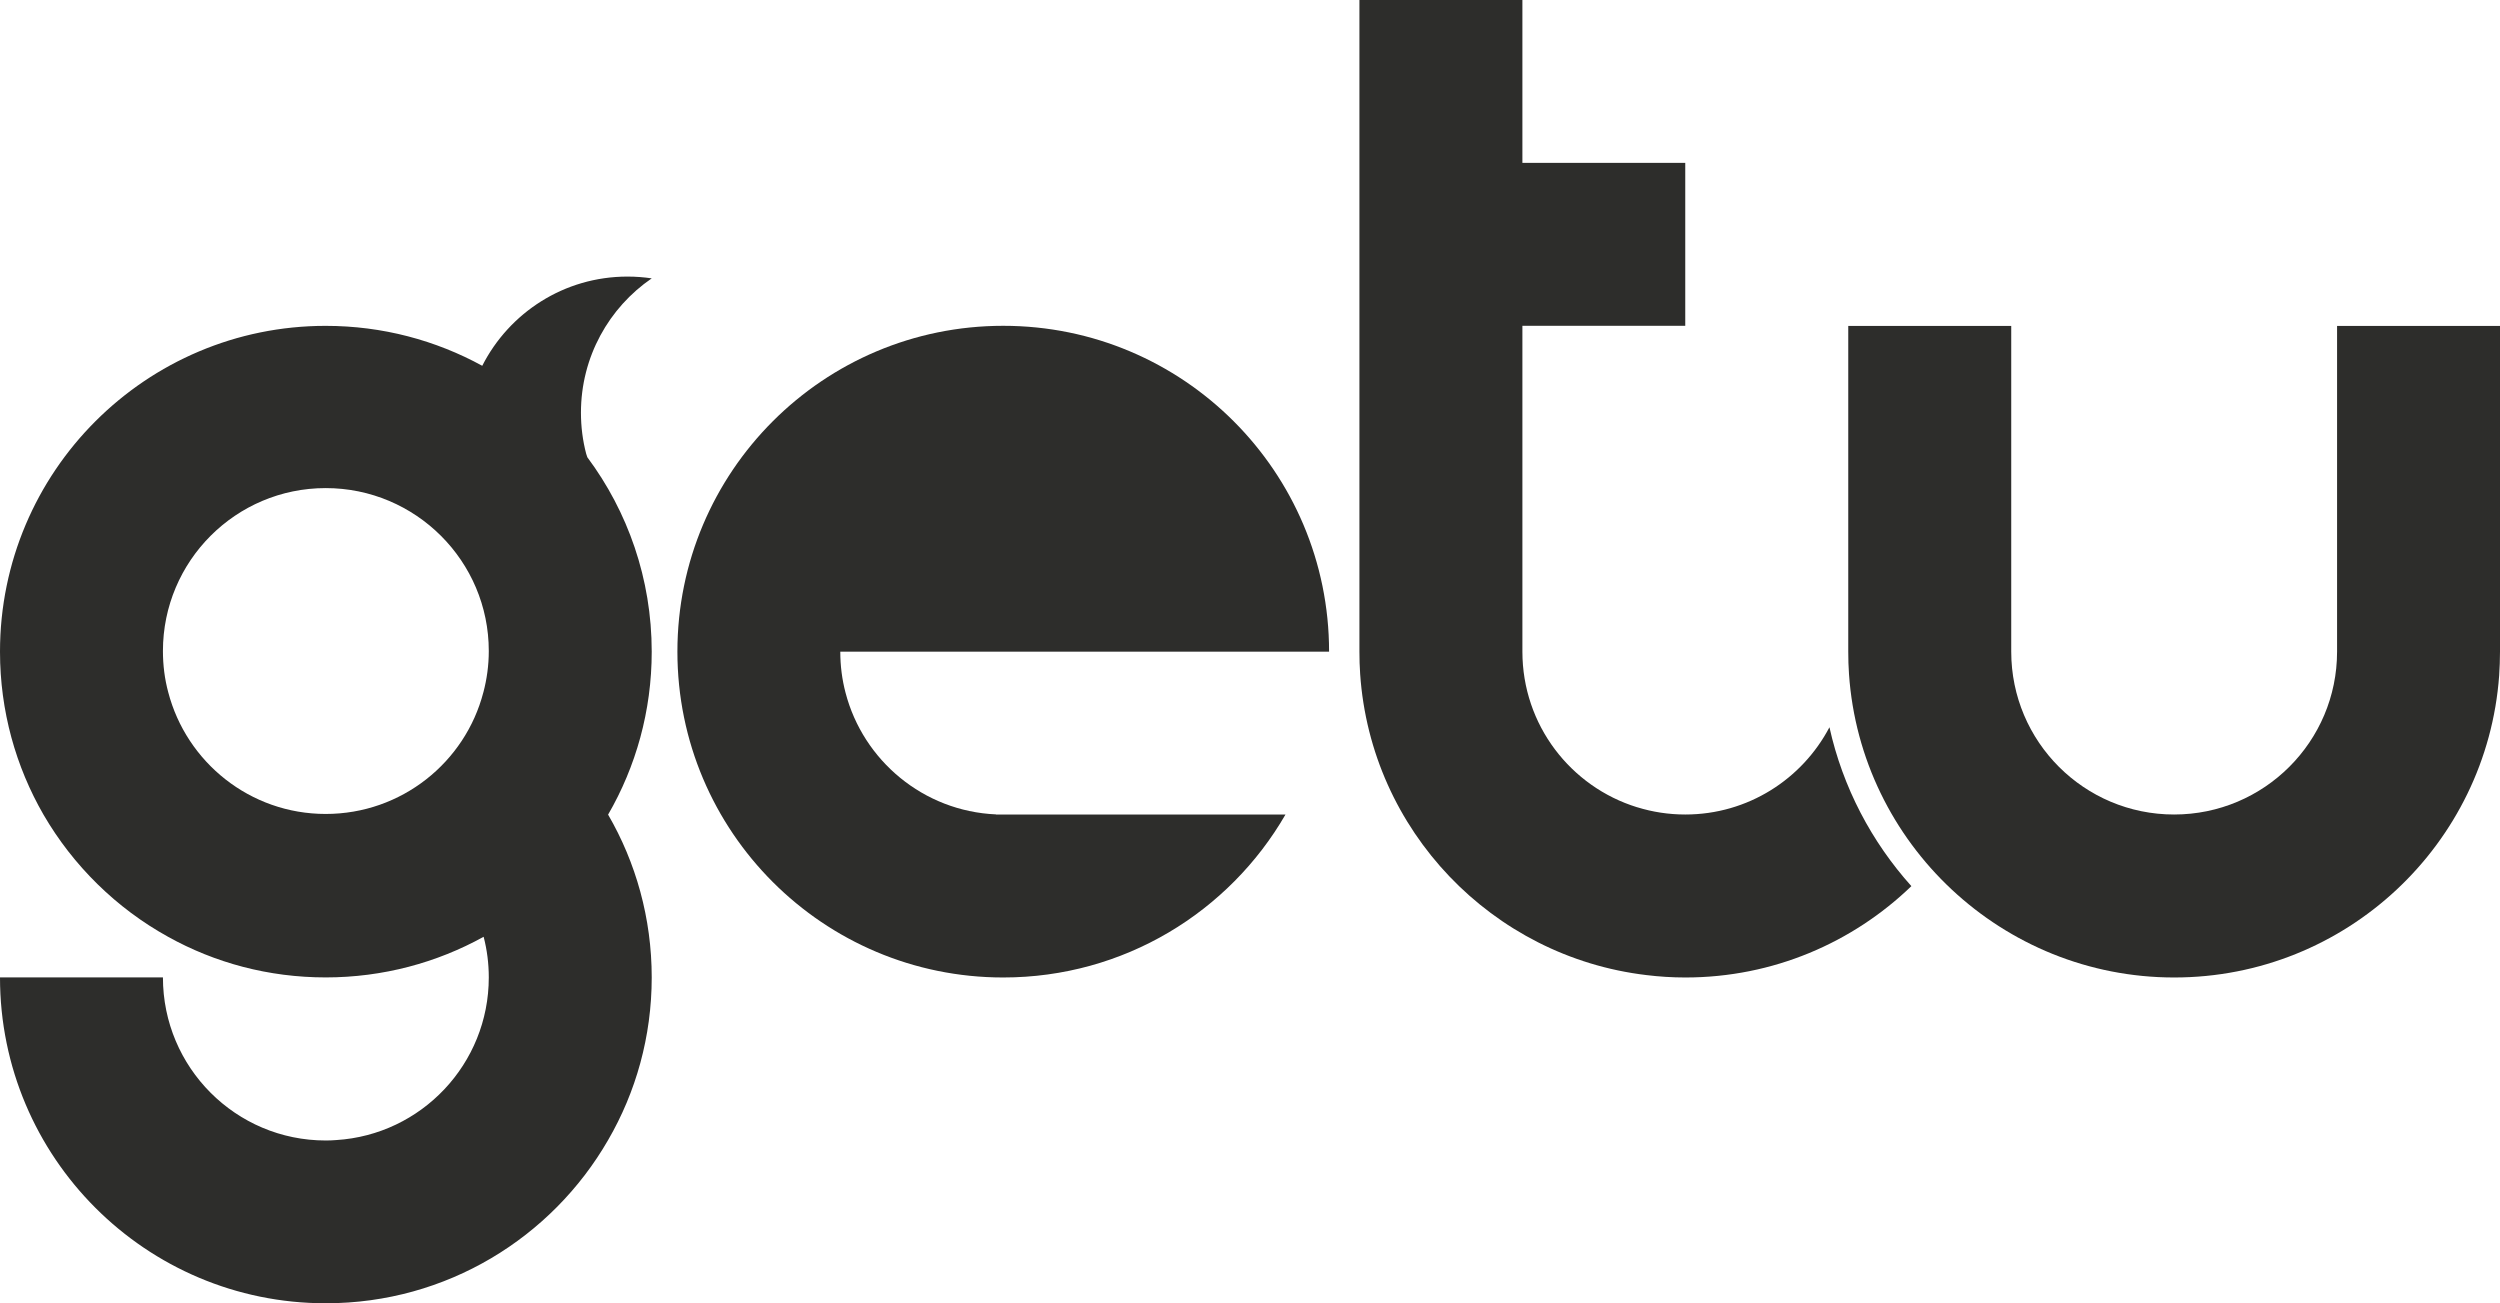
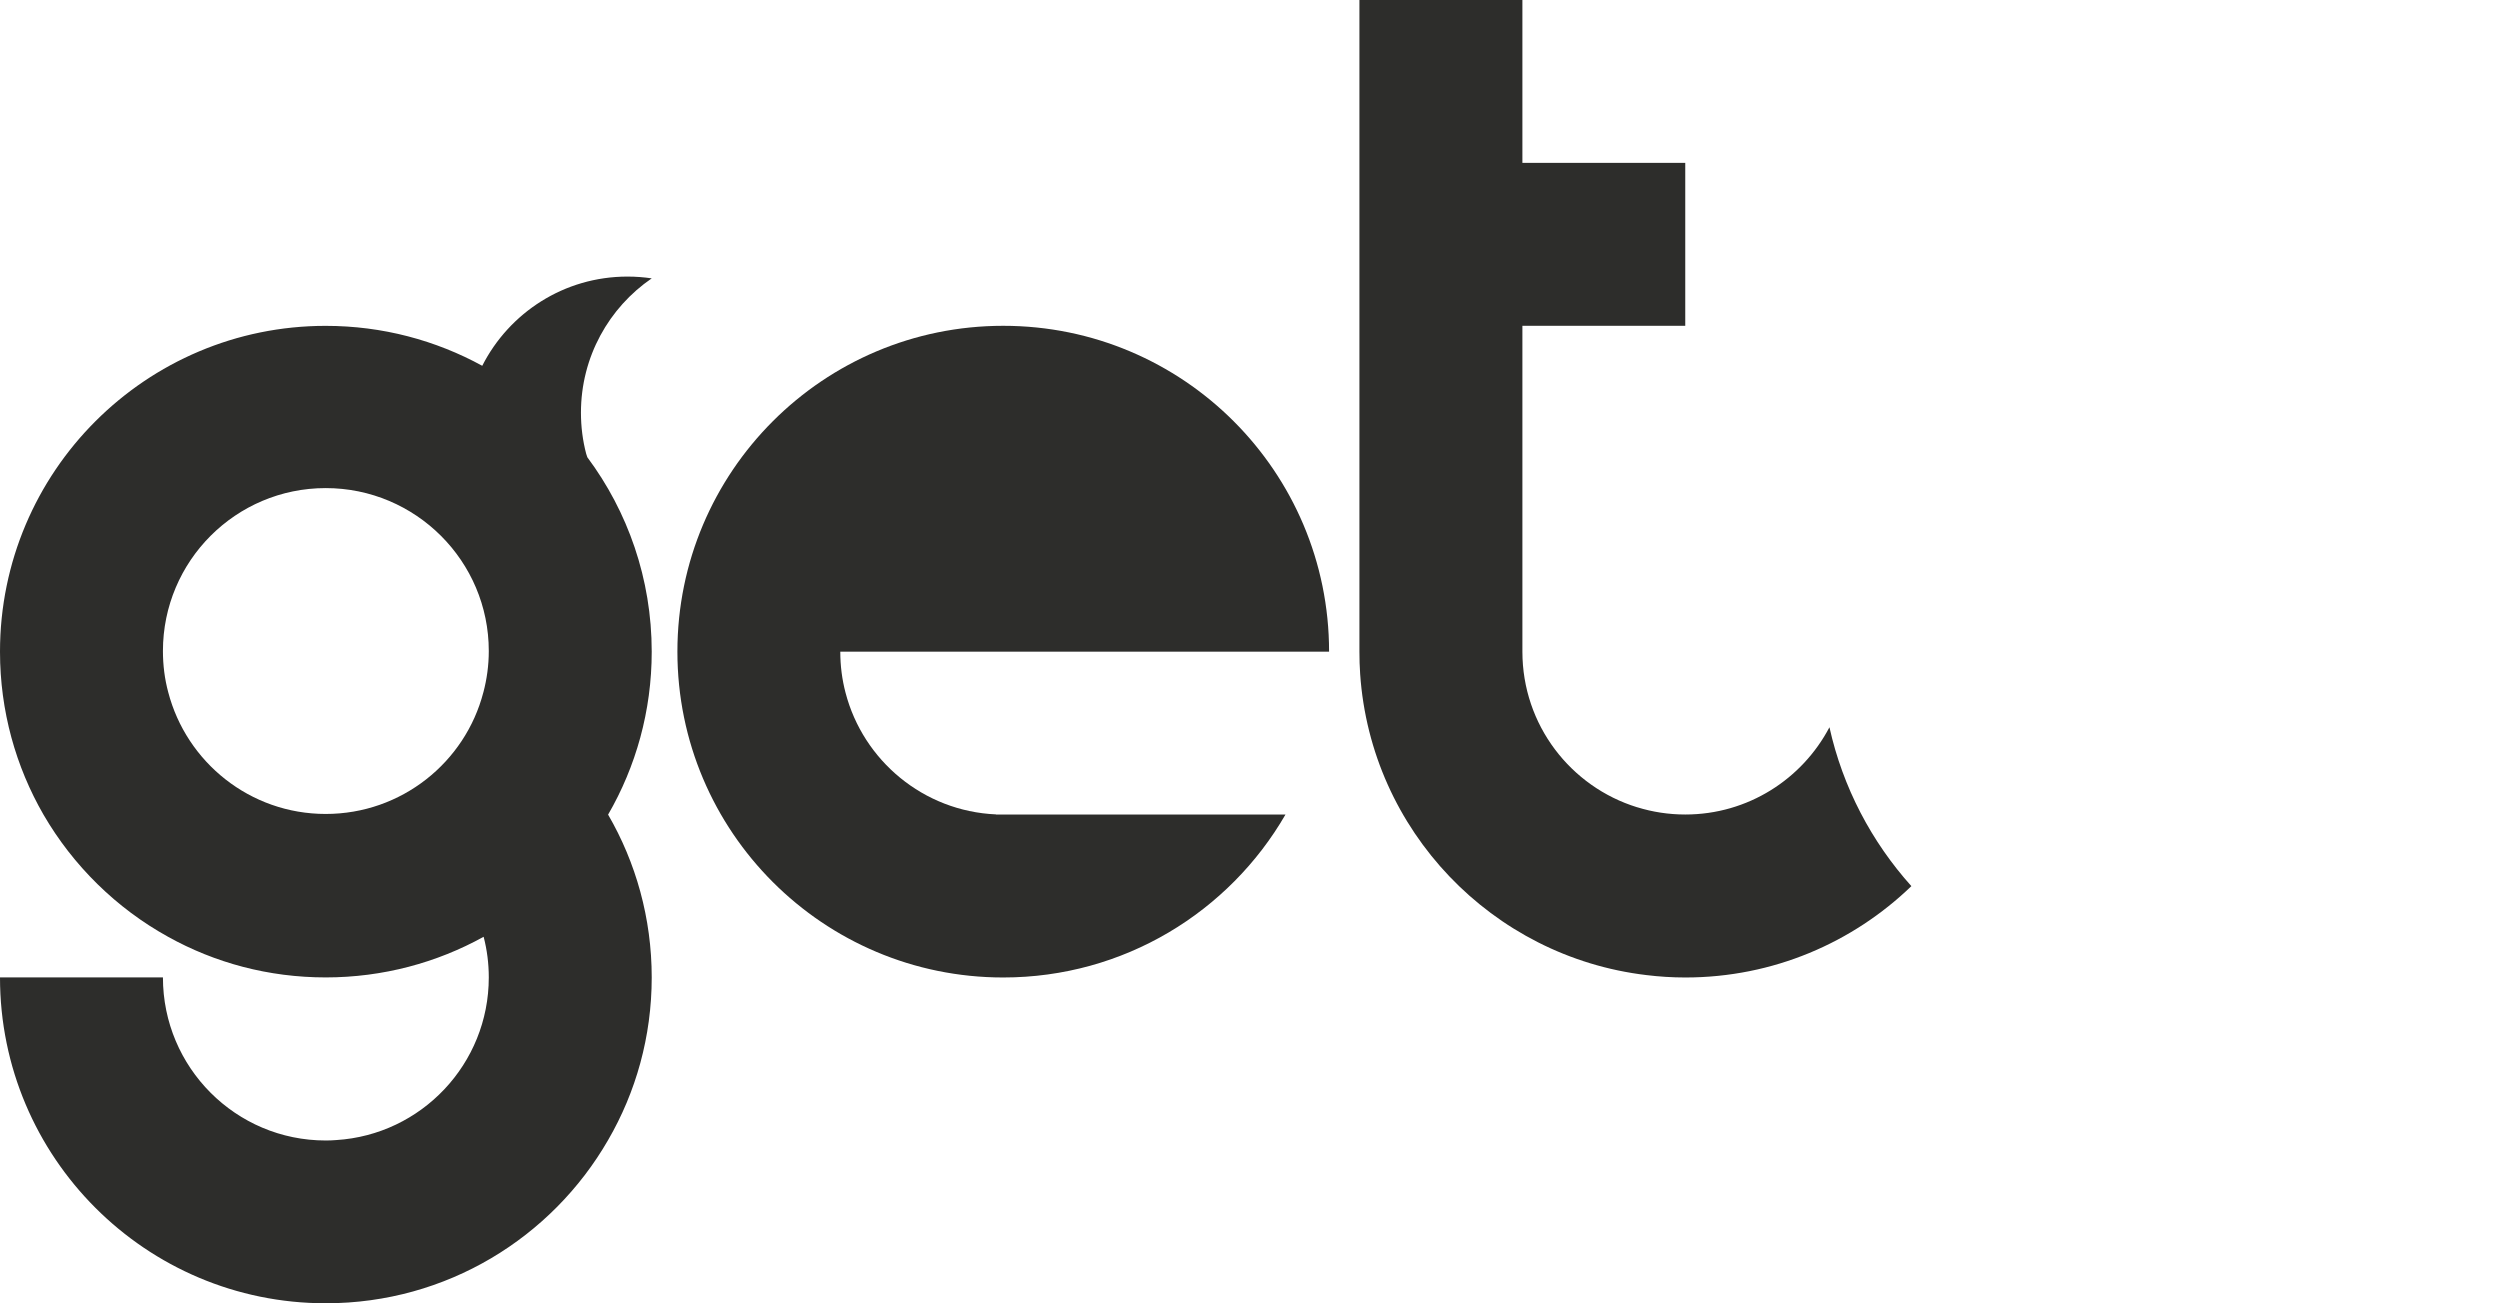
<svg xmlns="http://www.w3.org/2000/svg" id="katman_2" data-name="katman 2" viewBox="0 0 1077.46 561.69">
  <defs>
    <style> .cls-1 { fill: #2d2d2b; } </style>
  </defs>
  <g id="katman_1" data-name="katman 1">
    <g>
      <path class="cls-1" d="M429.26,351.04v-.05c-31.27-1.36-57.25-23.22-64.85-52.45-1.49-5.66-2.26-11.59-2.26-17.69h210.66c0-77.57-62.86-140.43-140.43-140.43s-140.43,62.86-140.43,140.43,62.86,140.43,140.43,140.43c52,0,97.39-28.24,121.65-70.24h-124.77Z" />
      <path class="cls-1" d="M253.15,197.11c-.15-.52-.38-1-.51-1.52-1.49-5.66-2.26-11.63-2.26-17.74,0-24.03,12.08-45.26,30.5-57.88-3.39-.5-6.88-.77-10.45-.77-27.35,0-51,15.64-62.59,38.45-20.02-10.96-43-17.21-67.45-17.21C62.87,140.43,0,203.3,0,280.87c0,25.57,6.83,49.56,18.74,70.22,12.78,22.01,31.4,40.33,53.7,52.65,20.14,11.21,43.31,17.51,67.94,17.51s47.92-6.36,68.06-17.51c1.46,5.6,2.22,11.5,2.22,17.51,0,37.3-29.07,67.83-65.78,70.1-1.46.12-2.92.18-4.44.18h-.06c-38.76,0-70.16-31.46-70.16-70.28H0c0,77.57,62.87,140.44,140.38,140.44h.06c52.01,0,97.42-28.31,121.64-70.34,11.97-20.6,18.8-44.59,18.8-70.1s-6.83-49.56-18.8-70.16c11.97-20.66,18.8-44.65,18.8-70.22,0-31.45-10.35-60.45-27.73-83.77ZM208.32,298.38c-7.82,30.18-35.31,52.42-67.94,52.42s-60.01-22.3-67.88-52.48c-1.52-5.66-2.28-11.62-2.28-17.74,0-38.76,31.4-70.22,70.16-70.22s70.28,31.46,70.28,70.22c0,6.13-.82,12.08-2.33,17.8Z" />
-       <path class="cls-1" d="M1077.46,140.47v140.34c0,3.48-.14,6.92-.36,10.32-5.29,72.72-66.03,130.15-140.06,130.15s-135.13-57.7-140.15-130.74c-.23-3.21-.32-6.47-.32-9.73v-140.34h70.24v140.38c0,38.78,31.41,70.19,70.19,70.19s70.24-31.41,70.24-70.19v-140.38h70.24Z" />
      <path class="cls-1" d="M788.47,313.42c-11.74,22.36-35.15,37.62-62.15,37.62-7.2,0-14.12-1.09-20.68-3.12,0,0,0,.05-.05,0-28.65-8.82-49.46-35.48-49.46-67.07v-140.43h70.19v-70.24h-70.19V0h-70.24v280.81c0,3.26.09,6.52.32,9.73,4.62,67.43,56.84,121.78,123.32,129.7,5.52.68,11.13,1.04,16.83,1.04,37.82,0,72.15-15.01,97.41-39.37-17.13-19.08-29.55-42.52-35.31-68.49Z" />
    </g>
  </g>
</svg>